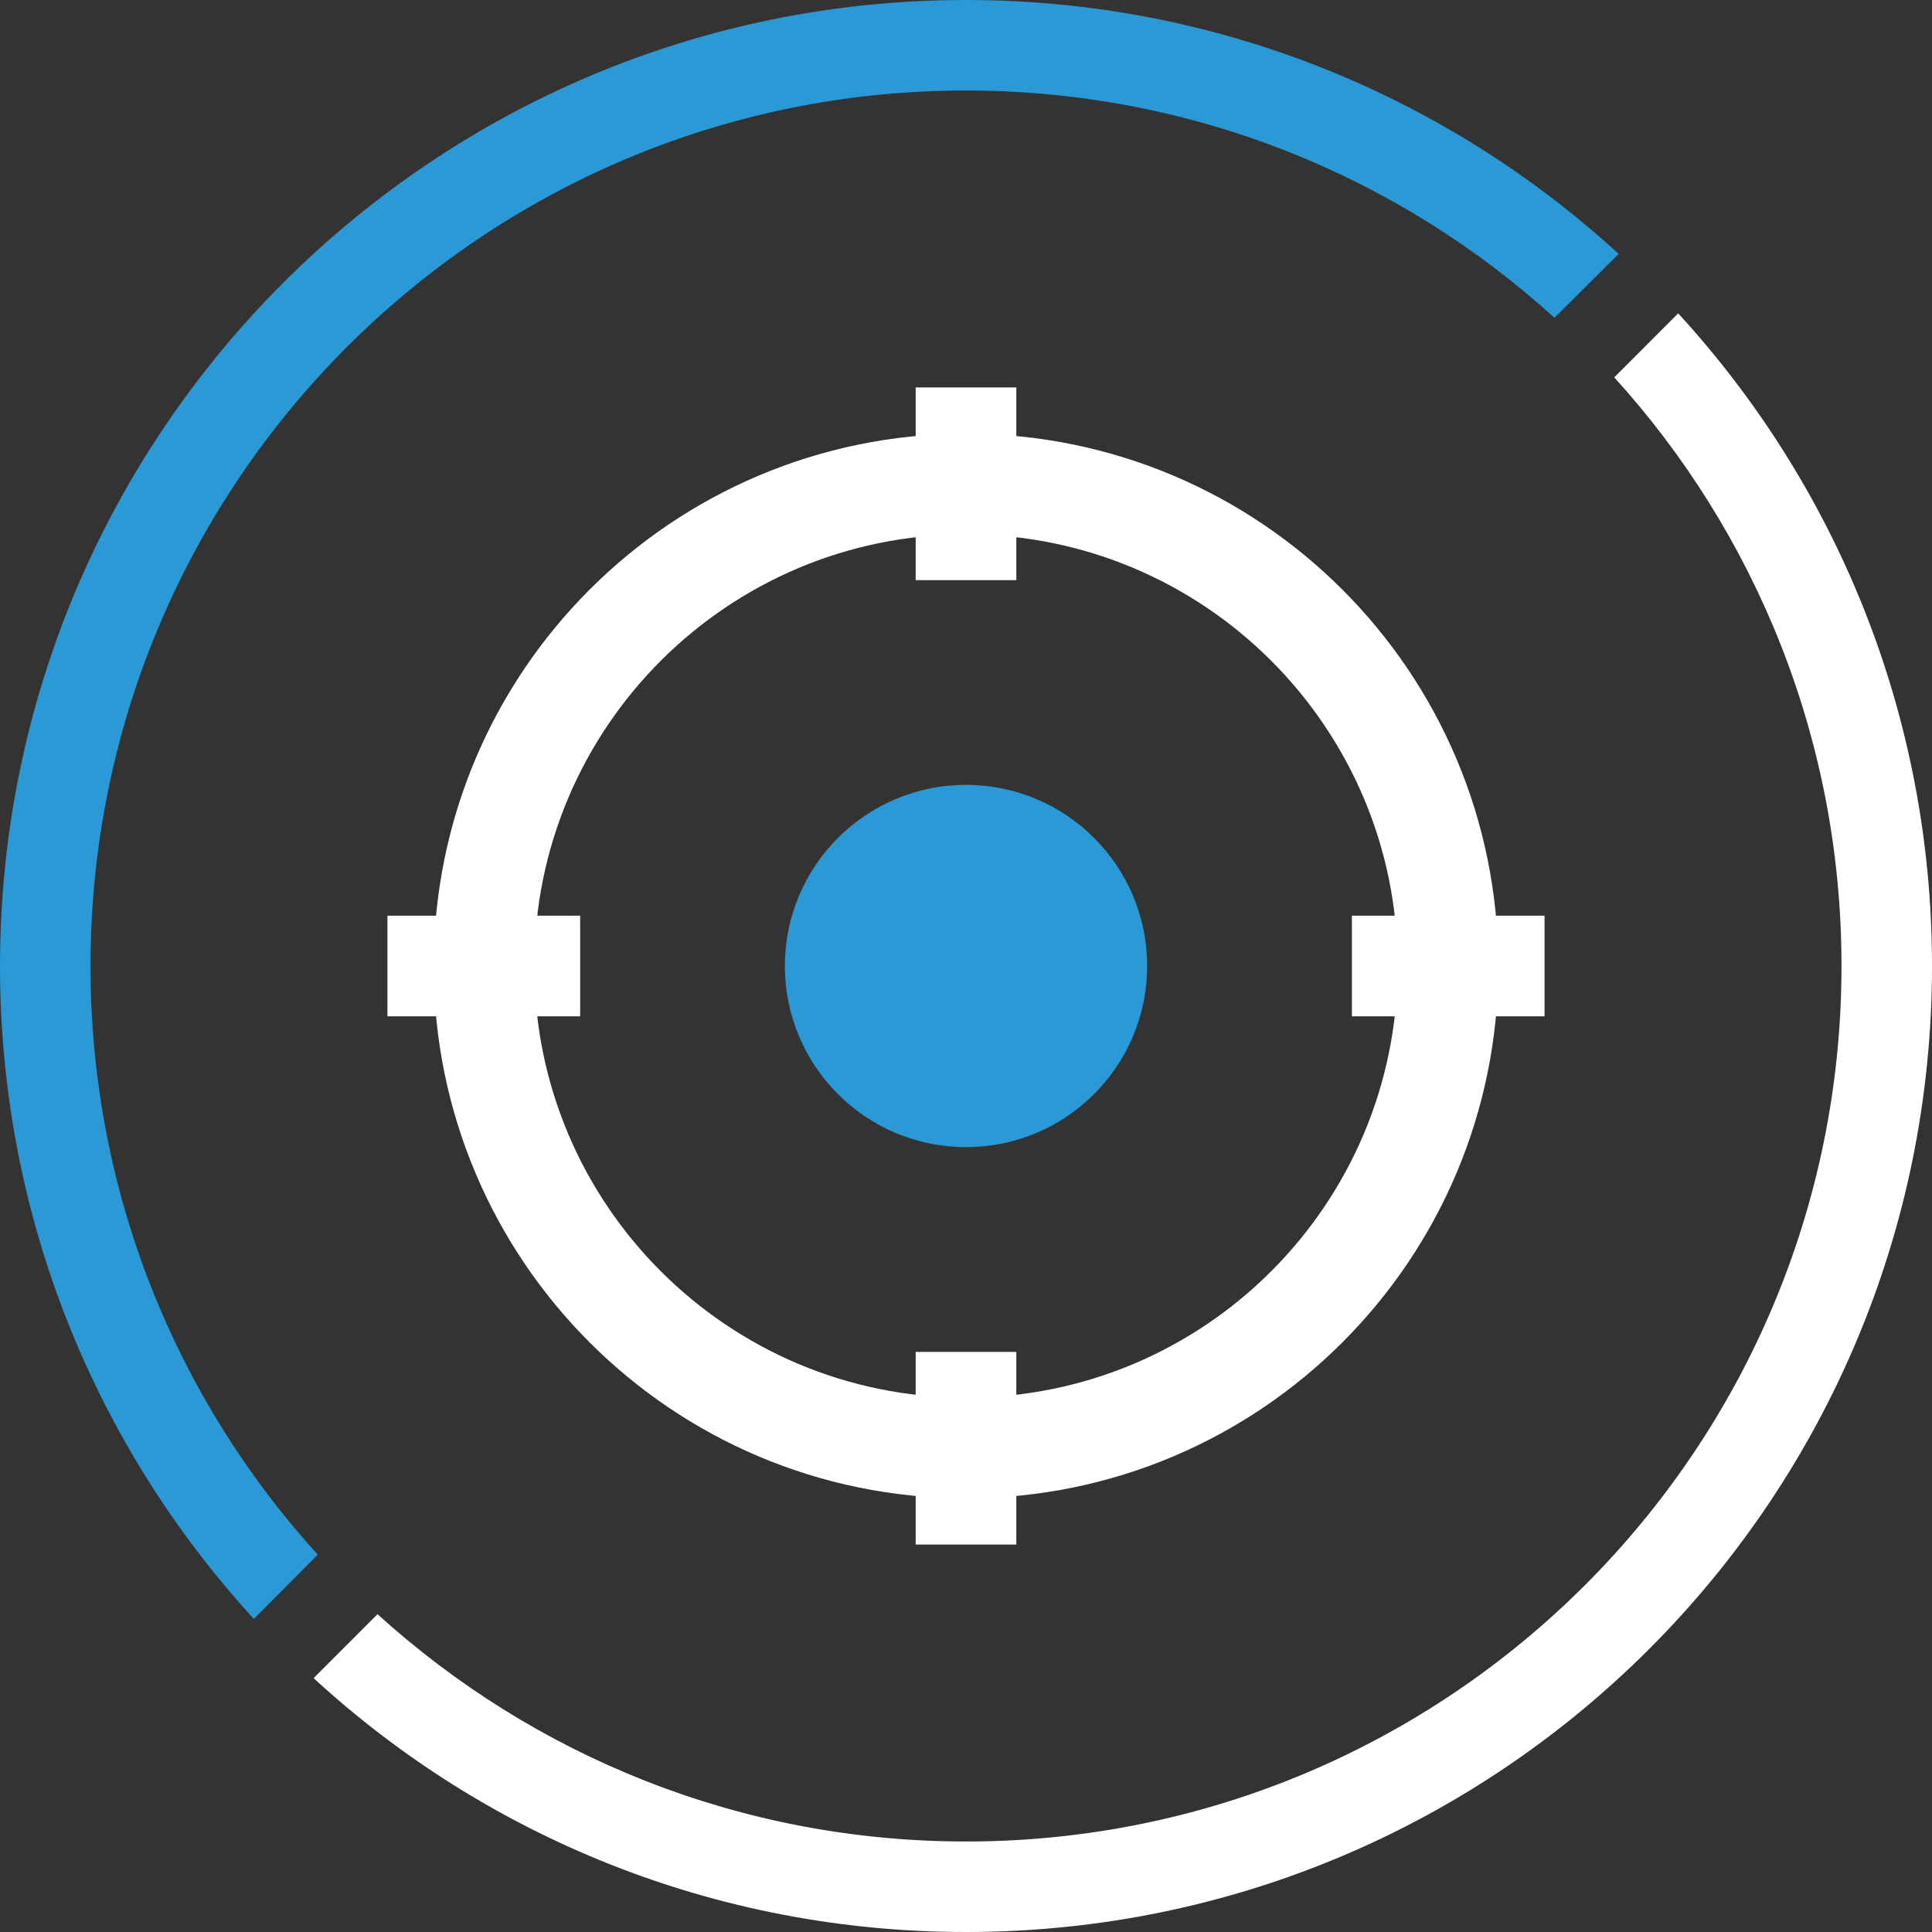
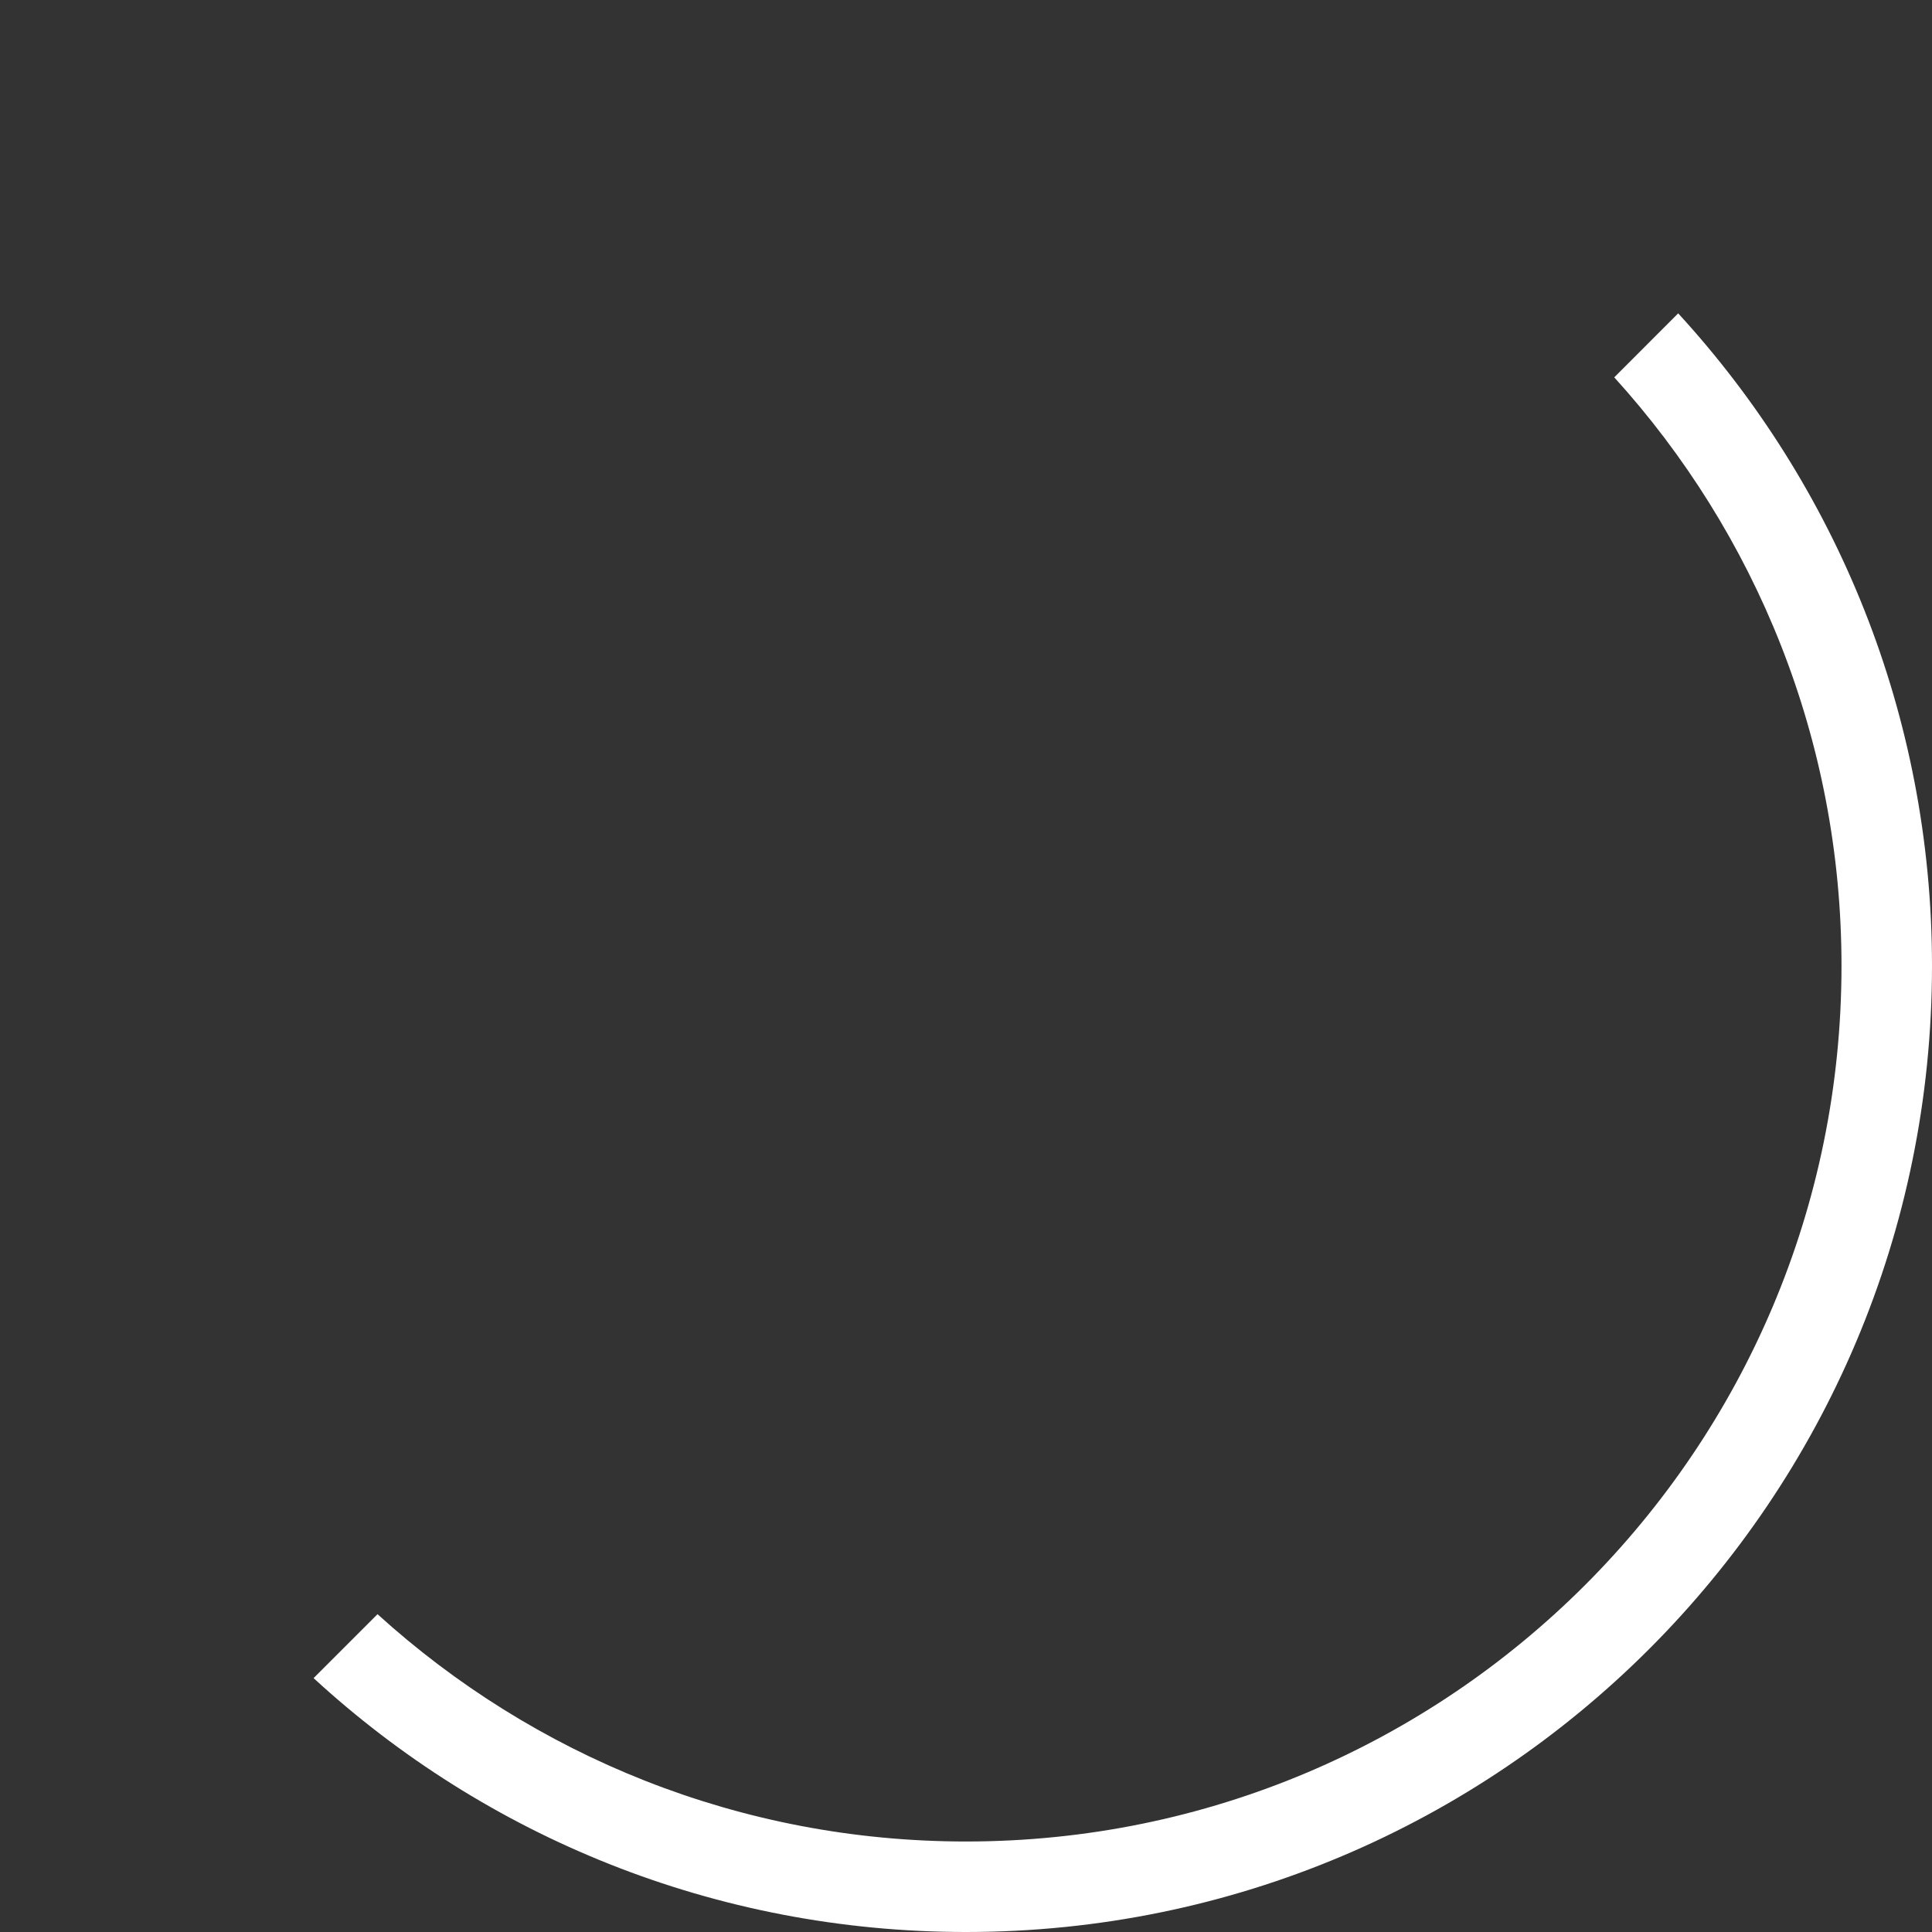
<svg xmlns="http://www.w3.org/2000/svg" width="32" height="32" viewBox="0 0 32 32" fill="none">
  <rect x="0" y="0" width="32" height="32" fill="#333333" stroke="none" />
  <path d="M27.796 5.19C30.409 8.038 32 11.834 32 15.998C32 24.838 24.839 32 16 32C11.833 32 8.037 30.409 5.194 27.795L6.253 26.736C8.83 29.075 12.25 30.501 16 30.501C24.009 30.501 30.501 24.008 30.501 15.998C30.501 12.247 29.075 8.826 26.737 6.25L27.796 5.19Z" fill="white" />
-   <path d="M16 0C20.167 0 23.963 1.596 26.81 4.205L25.747 5.264C23.175 2.925 19.75 1.499 16 1.499C7.991 1.499 1.499 7.992 1.499 16.002C1.499 19.758 2.925 23.178 5.263 25.75L4.204 26.814C1.595 23.967 0 20.17 0 16.002C0 7.167 7.166 0 16 0Z" fill="#2A99D5" />
  <g clip-path="url(#clip0_13467_11171)">
-     <path d="M16 23.983C20.409 23.983 23.983 20.409 23.983 16C23.983 11.591 20.409 8.017 16 8.017C11.591 8.017 8.017 11.591 8.017 16C8.017 20.409 11.591 23.983 16 23.983Z" stroke="white" stroke-width="1.667" stroke-miterlimit="10" />
-     <path d="M16 19C17.657 19 19 17.657 19 16C19 14.343 17.657 13 16 13C14.343 13 13 14.343 13 16C13 17.657 14.343 19 16 19Z" fill="#2A99D5" />
    <path d="M16 6.417V9.609" stroke="white" stroke-width="1.667" stroke-miterlimit="10" />
    <path d="M16 22.392V25.583" stroke="white" stroke-width="1.667" stroke-miterlimit="10" />
    <path d="M25.583 16H22.392" stroke="white" stroke-width="1.667" stroke-miterlimit="10" />
    <path d="M9.609 16H6.417" stroke="white" stroke-width="1.667" stroke-miterlimit="10" />
  </g>
  <defs>
    <clipPath id="clip0_13467_11171">
-       <rect width="20" height="20" fill="white" transform="translate(6 6)" />
-     </clipPath>
+       </clipPath>
  </defs>
</svg>